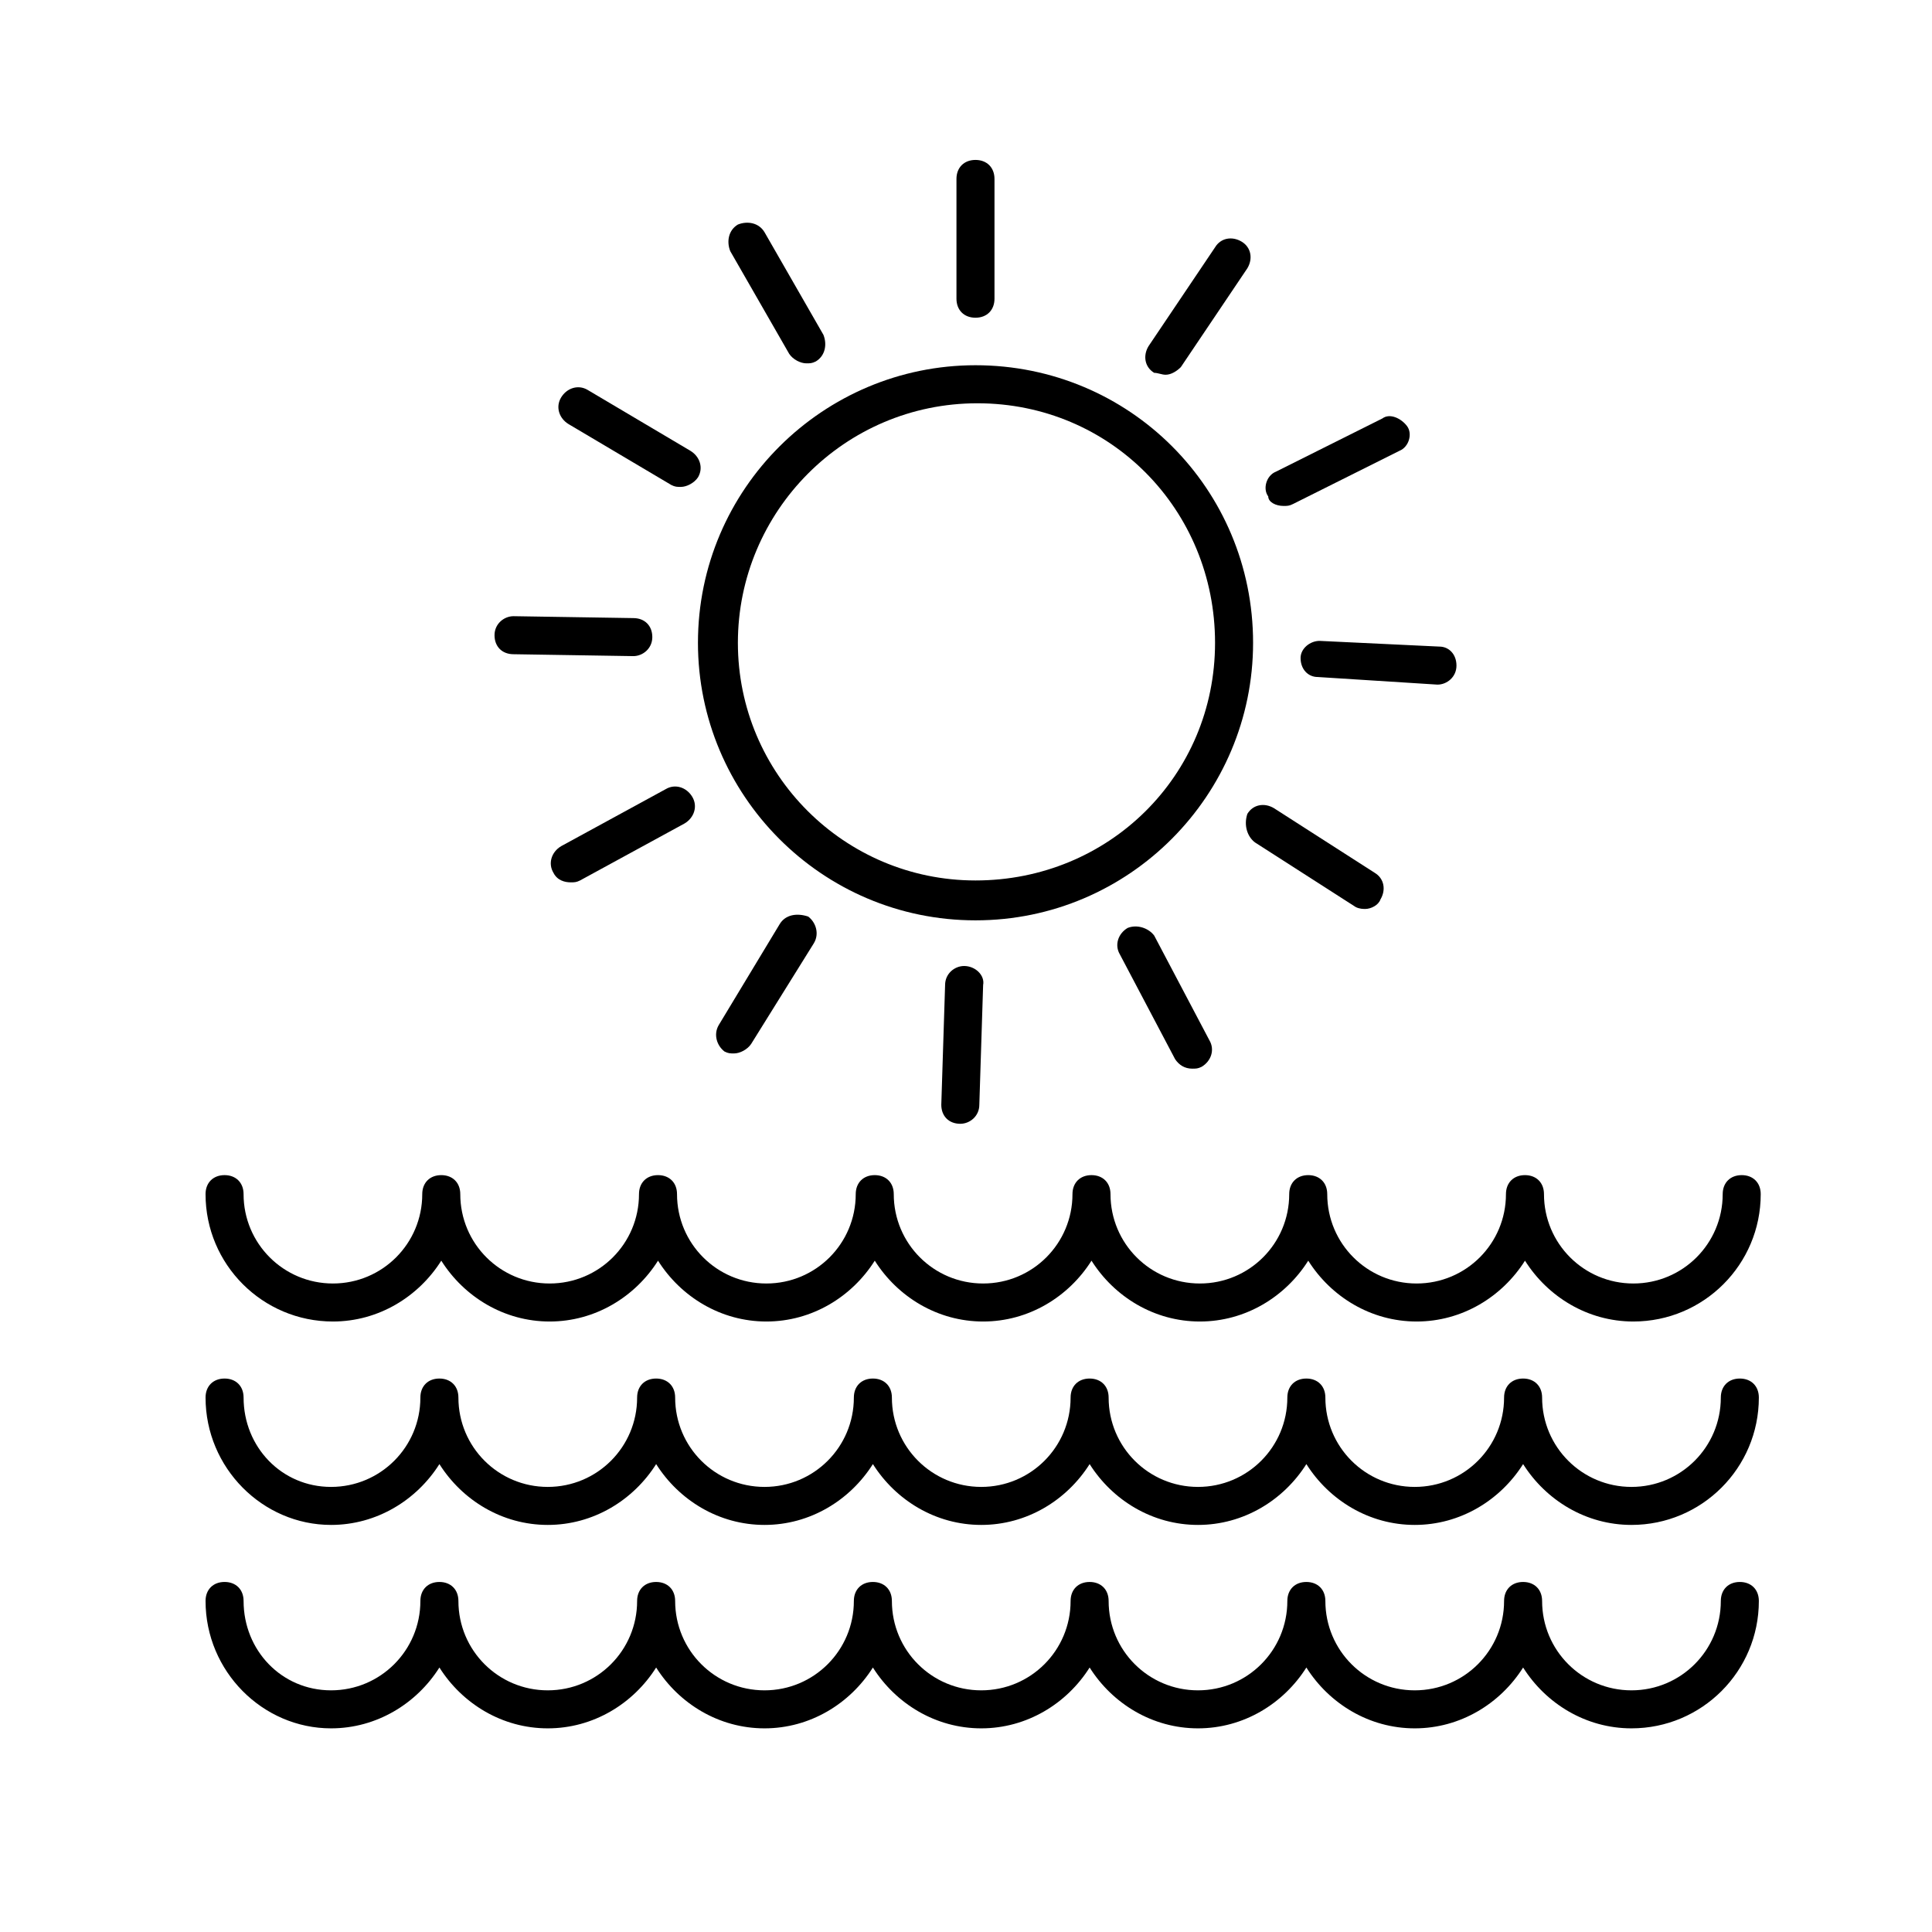
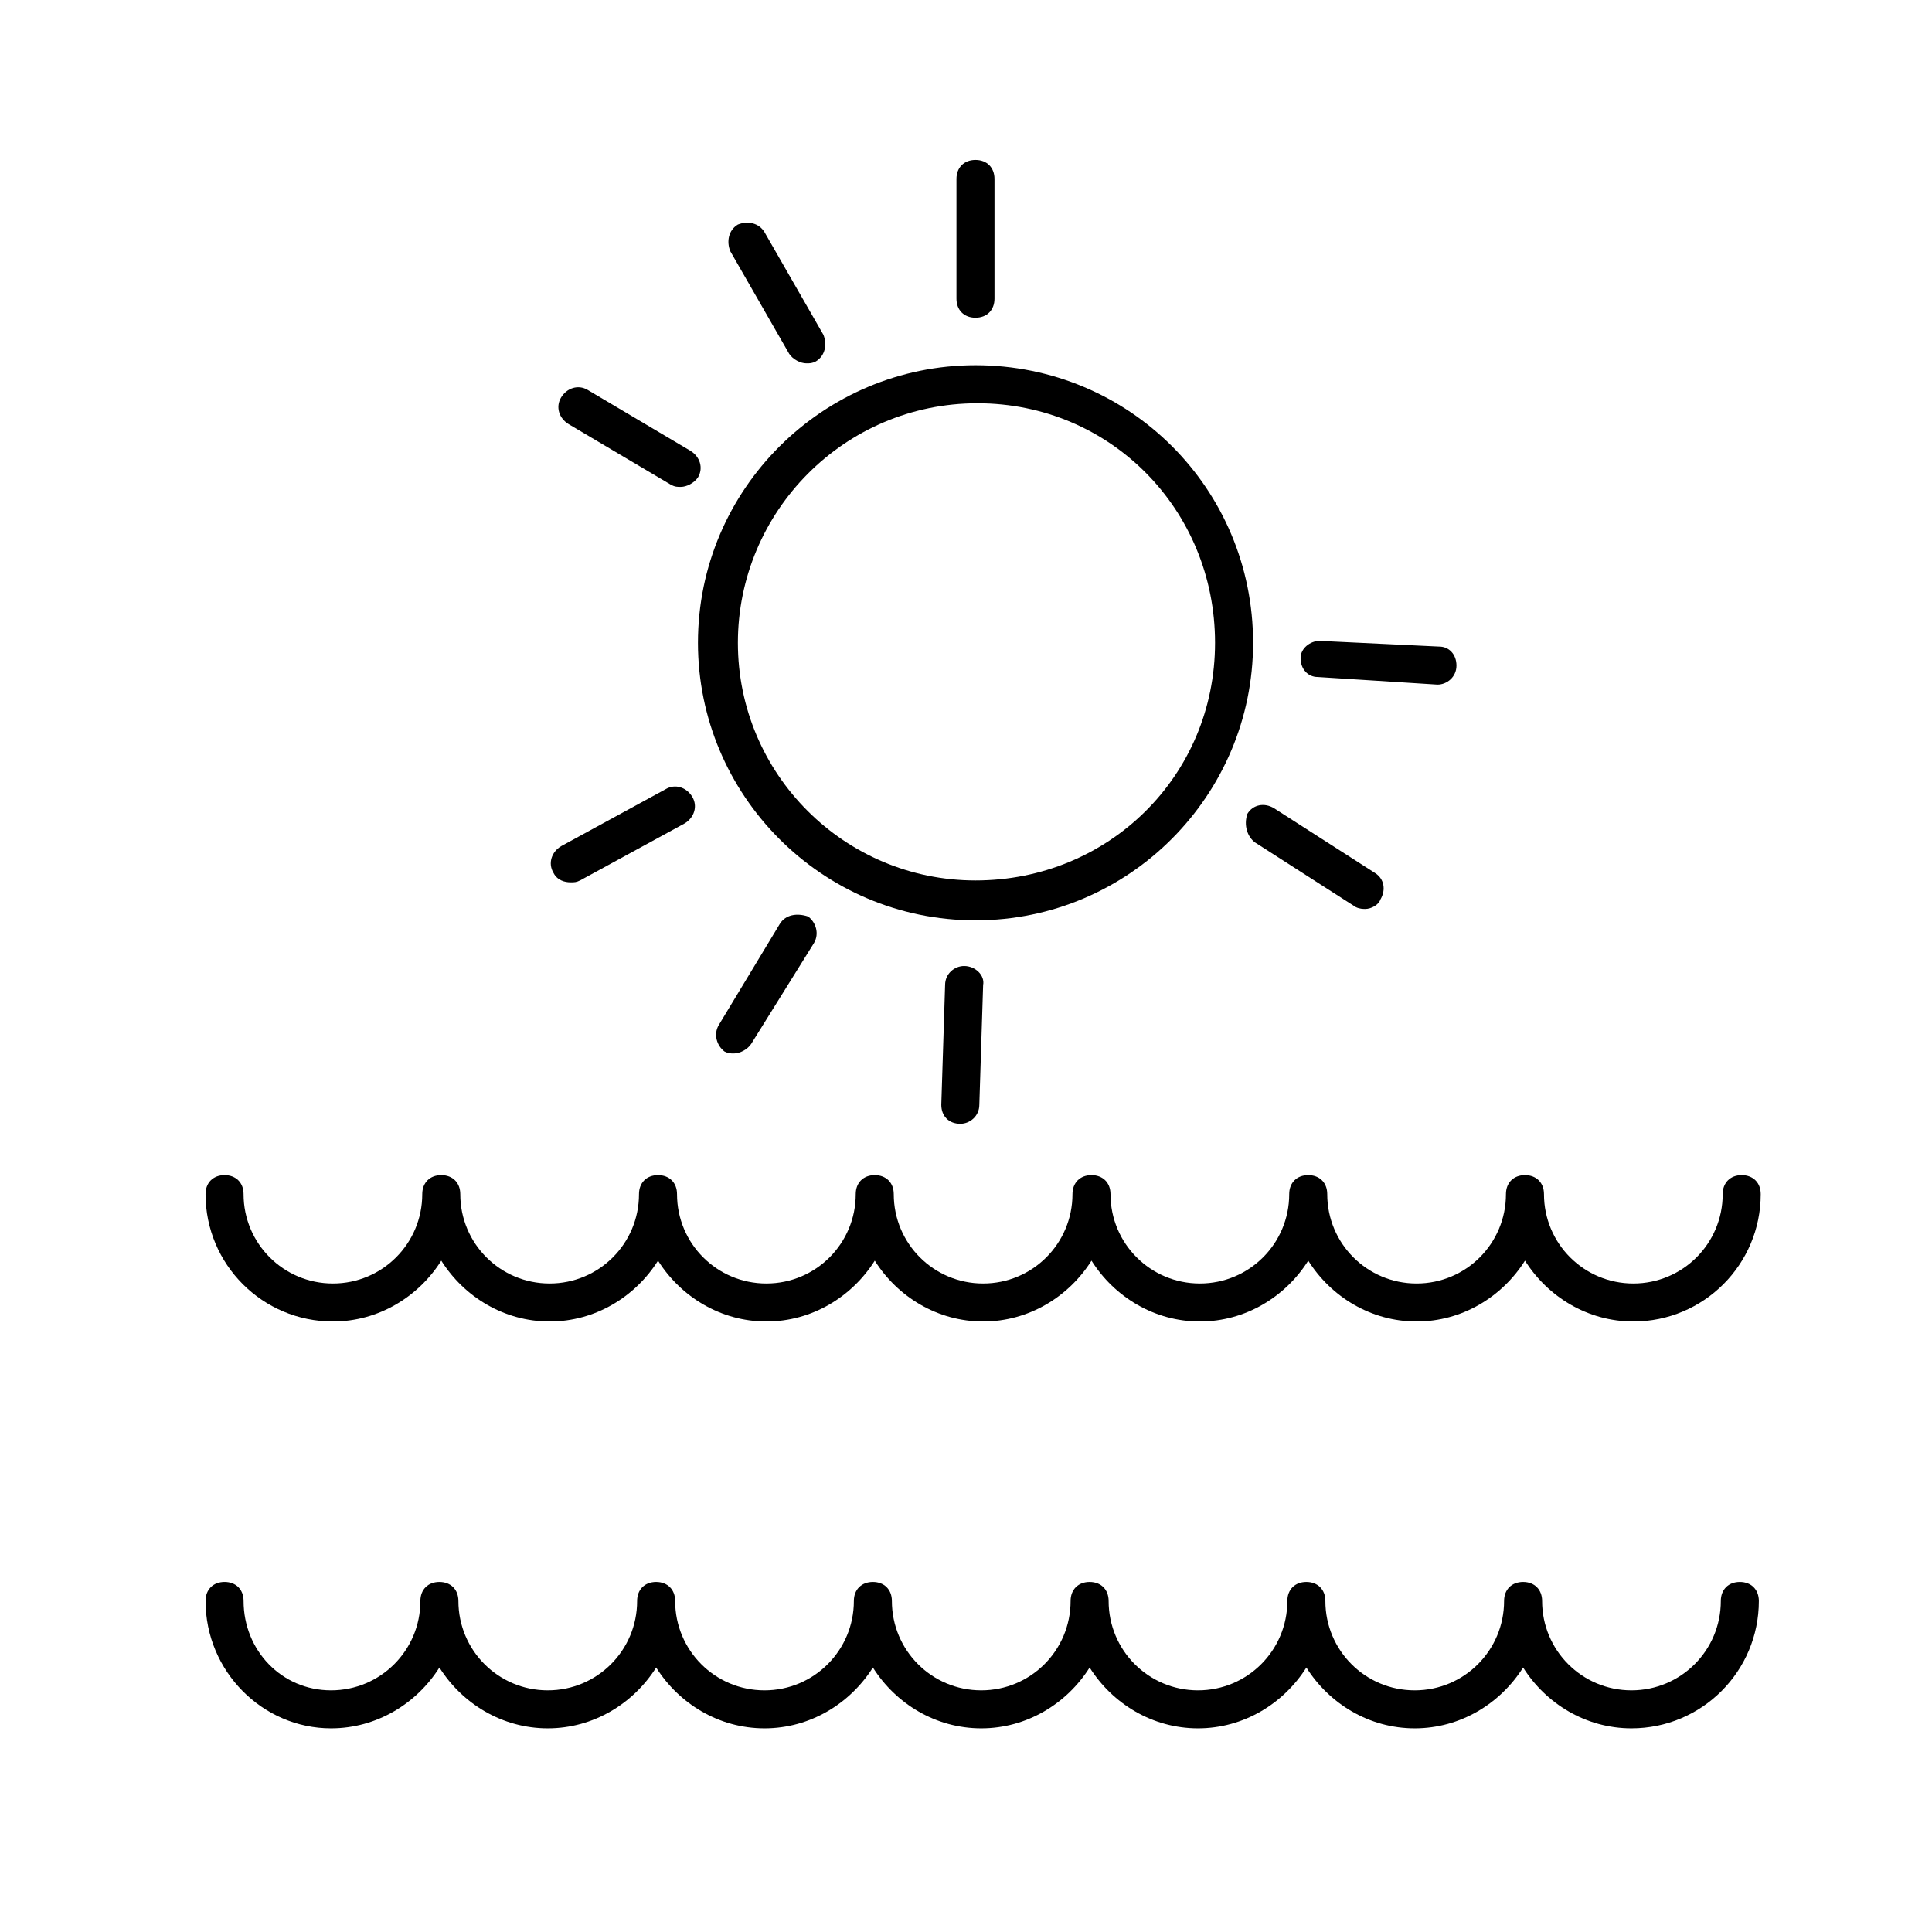
<svg xmlns="http://www.w3.org/2000/svg" fill="#000000" width="800px" height="800px" version="1.1" viewBox="144 144 512 512">
  <g>
    <path d="m402.52 240.79c-40.305 0-73.555 32.746-73.555 73.555 0 40.305 32.746 73.555 73.555 73.555 40.809 0.004 73.559-33.246 73.559-73.551 0-40.809-32.75-73.559-73.559-73.559zm0 136.54c-34.762 0-62.973-28.215-62.973-62.977 0-34.762 28.215-63.48 63.48-63.48 35.266 0 62.973 28.215 62.973 63.48 0 35.266-28.211 62.977-63.48 62.977z" />
    <path d="m407.55 223.16v-31.738c0-3.023-2.016-5.039-5.039-5.039s-5.039 2.016-5.039 5.039v31.738c0 3.023 2.016 5.039 5.039 5.039s5.039-2.016 5.039-5.039z" />
    <path d="m357.68 240.29c1.008 0 1.512 0 2.519-0.504 2.519-1.512 3.023-4.535 2.016-7.055l-15.617-27.207c-1.512-2.519-4.535-3.023-7.055-2.016-2.519 1.512-3.023 4.535-2.016 7.055l15.617 27.207c1.008 1.516 3.023 2.519 4.535 2.519z" />
    <path d="m326.95 263.46-27.207-16.121c-2.519-1.512-5.543-0.504-7.055 2.016-1.512 2.519-0.504 5.543 2.016 7.055l27.207 16.121c1.008 0.504 1.512 0.504 2.519 0.504 1.512 0 3.527-1.008 4.535-2.519 1.512-2.519 0.504-5.543-2.016-7.055z" />
-     <path d="m311.83 317.88c2.519 0 5.039-2.016 5.039-5.039 0-3.023-2.016-5.039-5.039-5.039l-31.738-0.504c-2.519 0-5.039 2.016-5.039 5.039 0 3.023 2.016 5.039 5.039 5.039z" />
    <path d="m295.21 377.83c1.008 0 1.512 0 2.519-0.504l27.711-15.113c2.519-1.512 3.527-4.535 2.016-7.055-1.512-2.519-4.535-3.527-7.055-2.016l-27.711 15.113c-2.519 1.512-3.527 4.535-2.016 7.055 1.008 2.016 3.023 2.519 4.535 2.519z" />
    <path d="m350.62 388.91-16.121 26.703c-1.512 2.519-0.504 5.543 1.512 7.055 1.008 0.504 1.512 0.504 2.519 0.504 1.512 0 3.527-1.008 4.535-2.519l16.625-26.703c1.512-2.519 0.504-5.543-1.512-7.055-3.023-1.008-6.047-0.504-7.559 2.016z" />
    <path d="m399.5 400c-2.519 0-5.039 2.016-5.039 5.039l-1.008 31.738c0 3.023 2.016 5.039 5.039 5.039 2.519 0 5.039-2.016 5.039-5.039l1.008-31.738c0.5-2.523-2.019-5.039-5.039-5.039 0.504 0 0.504 0 0 0z" />
-     <path d="m442.82 389.92c-2.519 1.512-3.527 4.535-2.016 7.055l14.609 27.711c1.008 1.512 2.519 2.519 4.535 2.519 1.008 0 1.512 0 2.519-0.504 2.519-1.512 3.527-4.535 2.016-7.055l-14.609-27.711c-1.516-2.016-4.539-3.023-7.055-2.016z" />
    <path d="m476.58 367.25 26.703 17.129c1.004 0.504 2.012 0.504 2.516 0.504 1.512 0 3.527-1.008 4.031-2.519 1.512-2.519 1.008-5.543-1.512-7.055l-26.703-17.129c-2.519-1.512-5.543-1.008-7.055 1.512-1.004 3.023 0.004 6.047 2.019 7.559z" />
    <path d="m524.94 325.43c2.519 0 5.039-2.016 5.039-5.039 0-3.023-2.016-5.039-4.535-5.039l-31.738-1.512c-2.519 0-5.039 2.016-5.039 4.535 0 3.023 2.016 5.039 4.535 5.039z" />
-     <path d="m484.13 278.08c1.008 0 1.512 0 2.519-0.504l28.215-14.105c2.519-1.008 3.527-4.535 2.016-6.551-1.512-2.016-4.535-3.527-6.551-2.016l-28.215 14.105c-2.519 1.008-3.527 4.535-2.016 6.551 0.004 1.512 2.019 2.519 4.031 2.519z" />
-     <path d="m452.9 243.31c1.512 0 3.023-1.008 4.031-2.016l17.633-26.199c1.512-2.519 1.008-5.543-1.512-7.055s-5.543-1.008-7.055 1.512l-17.633 26.199c-1.512 2.519-1.008 5.543 1.512 7.055 1.008 0 2.016 0.504 3.023 0.504z" />
    <path d="m208.55 460.46c0-3.023-2.016-5.039-5.039-5.039-3.023 0-5.039 2.016-5.039 5.039 0 18.641 15.113 33.754 33.754 33.754 12.09 0 22.672-6.551 28.719-16.121 6.047 9.574 16.625 16.121 28.719 16.121 12.09 0 22.672-6.551 28.719-16.121 6.047 9.574 16.625 16.121 28.719 16.121 12.09 0 22.672-6.551 28.719-16.121 6.047 9.574 16.625 16.121 28.719 16.121 12.09 0 22.672-6.551 28.719-16.121 6.047 9.574 16.625 16.121 28.719 16.121 12.09 0 22.672-6.551 28.719-16.121 6.047 9.574 16.625 16.121 28.719 16.121 12.09 0 22.672-6.551 28.719-16.121 6.047 9.574 16.625 16.121 28.719 16.121 18.641 0 33.754-15.113 33.754-33.754 0-3.023-2.016-5.039-5.039-5.039-3.023 0-5.039 2.016-5.039 5.039 0 13.098-10.578 23.68-23.68 23.68-13.098 0-23.68-10.578-23.68-23.68 0-3.023-2.016-5.039-5.039-5.039-3.023 0-5.039 2.016-5.039 5.039 0 13.098-10.578 23.68-23.68 23.68-13.098 0-23.68-10.578-23.68-23.68 0-3.023-2.016-5.039-5.039-5.039-3.023 0-5.039 2.016-5.039 5.039 0 13.098-10.578 23.68-23.68 23.68-13.098 0-23.68-10.578-23.68-23.68 0-3.023-2.016-5.039-5.039-5.039-3.023 0-5.039 2.016-5.039 5.039 0 13.098-10.578 23.68-23.68 23.68-13.098 0-23.68-10.578-23.68-23.68 0-3.023-2.016-5.039-5.039-5.039-3.023 0-5.039 2.016-5.039 5.039 0 13.098-10.578 23.68-23.68 23.68-13.098 0-23.68-10.578-23.68-23.68 0-3.023-2.016-5.039-5.039-5.039-3.023 0-5.039 2.016-5.039 5.039 0 13.098-10.578 23.68-23.68 23.68-13.098 0-23.68-10.578-23.68-23.68 0-3.023-2.016-5.039-5.039-5.039-3.023 0-5.039 2.016-5.039 5.039 0 13.098-10.578 23.68-23.68 23.68-13.09-0.004-23.672-10.582-23.672-23.68z" />
-     <path d="m231.73 548.12c12.09 0 22.672-6.551 28.719-16.121 6.047 9.574 16.625 16.121 28.719 16.121 12.09 0 22.672-6.551 28.719-16.121 6.047 9.574 16.625 16.121 28.719 16.121 12.09 0 22.672-6.551 28.719-16.121 6.047 9.574 16.625 16.121 28.719 16.121 12.09 0 22.672-6.551 28.719-16.121 6.047 9.574 16.625 16.121 28.719 16.121 12.09 0 22.672-6.551 28.719-16.121 6.047 9.574 16.625 16.121 28.719 16.121 12.09 0 22.672-6.551 28.719-16.121 6.047 9.574 16.625 16.121 28.719 16.121 18.641 0 33.754-15.113 33.754-33.754 0-3.023-2.016-5.039-5.039-5.039-3.023 0-5.039 2.016-5.039 5.039 0 13.098-10.578 23.68-23.68 23.68-13.098 0-23.68-10.578-23.68-23.68 0-3.023-2.016-5.039-5.039-5.039-3.023 0-5.039 2.016-5.039 5.039 0 13.098-10.578 23.68-23.68 23.68-13.098 0-23.68-10.578-23.68-23.68 0-3.023-2.016-5.039-5.039-5.039-3.023 0-5.039 2.016-5.039 5.039 0 13.098-10.578 23.68-23.68 23.68-13.098 0-23.68-10.578-23.68-23.68 0-3.023-2.016-5.039-5.039-5.039-3.023 0-5.039 2.016-5.039 5.039 0 13.098-10.578 23.68-23.68 23.68-13.098 0-23.68-10.578-23.68-23.68 0-3.023-2.016-5.039-5.039-5.039-3.023 0-5.039 2.016-5.039 5.039 0 13.098-10.578 23.68-23.68 23.68-13.098 0-23.68-10.578-23.68-23.68 0-3.023-2.016-5.039-5.039-5.039-3.023 0-5.039 2.016-5.039 5.039 0 13.098-10.578 23.68-23.68 23.68-13.098 0-23.68-10.578-23.68-23.68 0-3.023-2.016-5.039-5.039-5.039-3.023 0-5.039 2.016-5.039 5.039 0 13.098-10.578 23.68-23.68 23.68-13.094 0-23.172-10.582-23.172-23.68 0-3.023-2.016-5.039-5.039-5.039-3.023 0-5.039 2.016-5.039 5.039 0.004 18.641 15.117 33.754 33.254 33.754z" />
    <path d="m231.73 602.03c12.09 0 22.672-6.551 28.719-16.121 6.047 9.574 16.625 16.121 28.719 16.121 12.09 0 22.672-6.551 28.719-16.121 6.047 9.574 16.625 16.121 28.719 16.121 12.09 0 22.672-6.551 28.719-16.121 6.047 9.574 16.625 16.121 28.719 16.121 12.09 0 22.672-6.551 28.719-16.121 6.047 9.574 16.625 16.121 28.719 16.121 12.09 0 22.672-6.551 28.719-16.121 6.047 9.574 16.625 16.121 28.719 16.121 12.09 0 22.672-6.551 28.719-16.121 6.047 9.574 16.625 16.121 28.719 16.121 18.641 0 33.754-15.113 33.754-33.754 0-3.023-2.016-5.039-5.039-5.039-3.023 0-5.039 2.016-5.039 5.039 0 13.098-10.578 23.68-23.68 23.68-13.098 0-23.68-10.578-23.68-23.68 0-3.023-2.016-5.039-5.039-5.039-3.023 0-5.039 2.016-5.039 5.039 0 13.098-10.578 23.68-23.68 23.68-13.098 0-23.68-10.578-23.68-23.68 0-3.023-2.016-5.039-5.039-5.039-3.023 0-5.039 2.016-5.039 5.039 0 13.098-10.578 23.68-23.68 23.68-13.098 0-23.68-10.578-23.68-23.68 0-3.023-2.016-5.039-5.039-5.039-3.023 0-5.039 2.016-5.039 5.039 0 13.098-10.578 23.68-23.68 23.68-13.098 0-23.68-10.578-23.68-23.68 0-3.023-2.016-5.039-5.039-5.039-3.023 0-5.039 2.016-5.039 5.039 0 13.098-10.578 23.68-23.68 23.68-13.098 0-23.68-10.578-23.68-23.68 0-3.023-2.016-5.039-5.039-5.039-3.023 0-5.039 2.016-5.039 5.039 0 13.098-10.578 23.68-23.68 23.68-13.098 0-23.68-10.578-23.68-23.68 0-3.023-2.016-5.039-5.039-5.039-3.023 0-5.039 2.016-5.039 5.039 0 13.098-10.578 23.68-23.68 23.68-13.094-0.004-23.172-10.582-23.172-23.684 0-3.023-2.016-5.039-5.039-5.039-3.023 0-5.039 2.016-5.039 5.039 0.004 18.641 15.117 33.758 33.254 33.758z" />
  </g>
</svg>